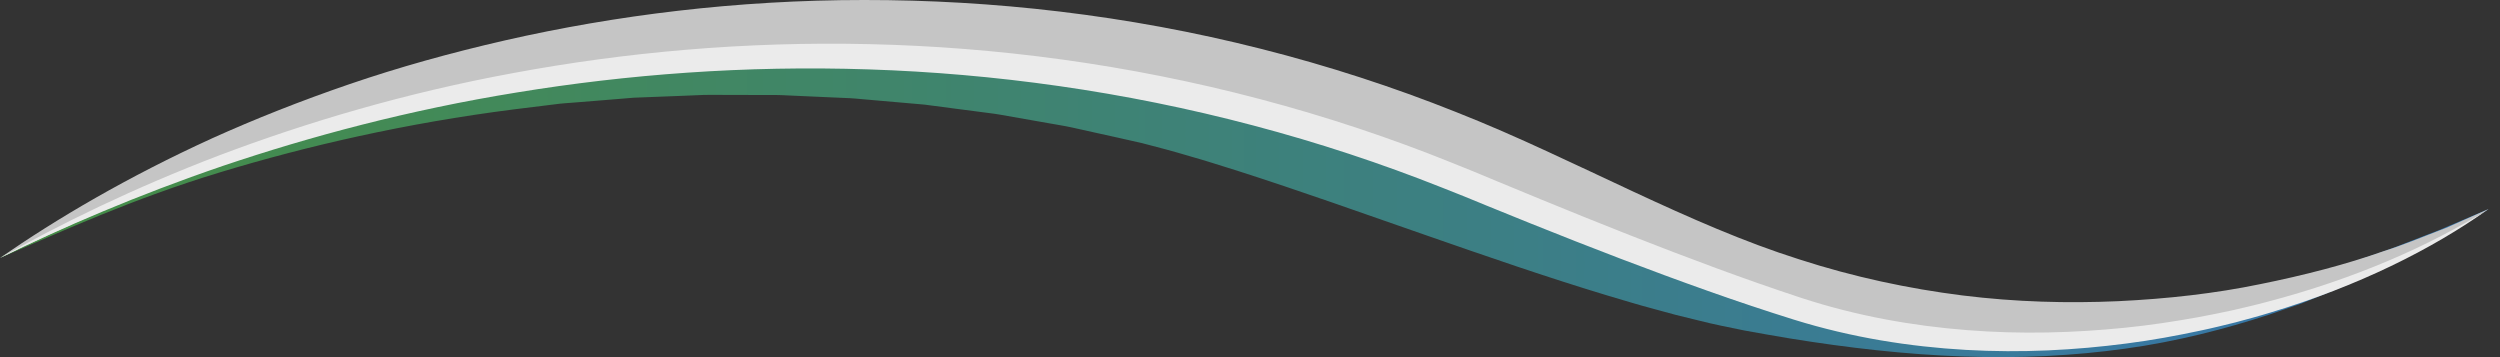
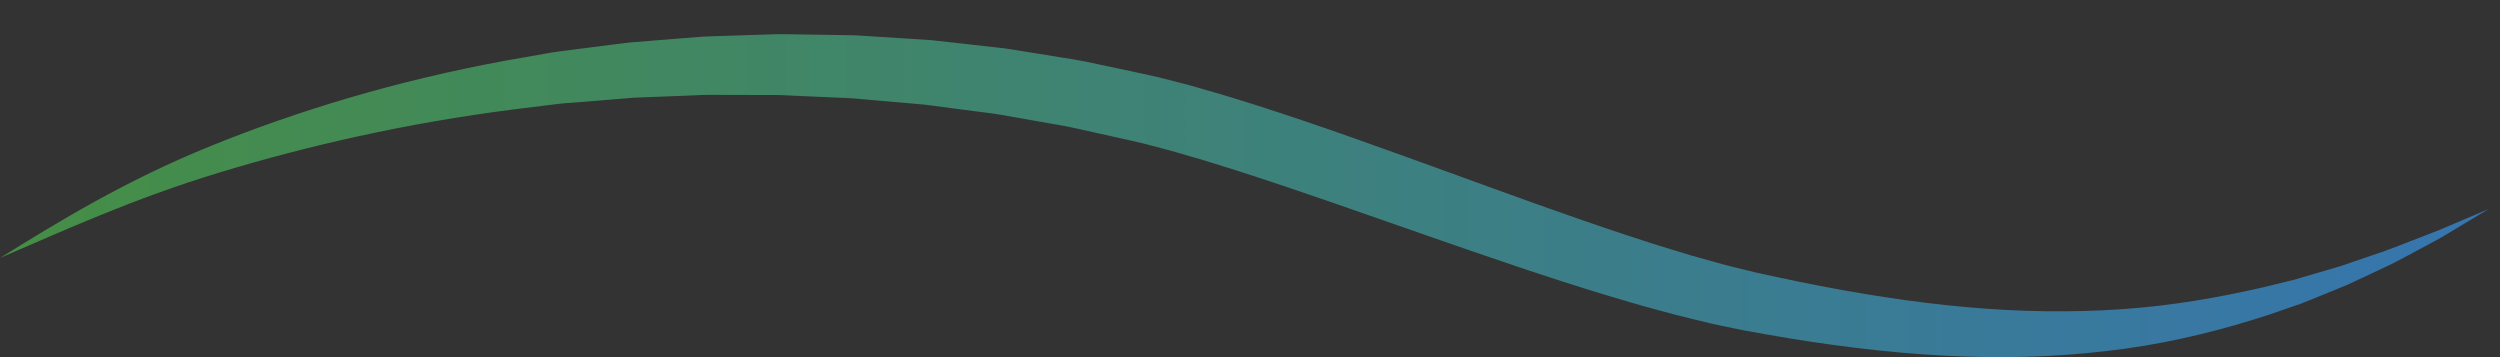
<svg xmlns="http://www.w3.org/2000/svg" width="189" height="27" viewBox="0 0 189 27" fill="none">
  <rect x="0" y="0" width="189" height="27" fill="#333333" stroke="none" />
  <path d="M188.113 15.814C186.918 16.322 185.668 16.853 184.367 17.407C183.71 17.669 183.035 17.92 182.353 18.187C181.667 18.446 180.98 18.732 180.264 18.985C179.547 19.228 178.816 19.479 178.074 19.731C177.703 19.859 177.33 19.986 176.954 20.116C176.571 20.228 176.186 20.341 175.799 20.455C175.024 20.682 174.238 20.914 173.44 21.148C172.633 21.346 171.814 21.545 170.984 21.747C167.655 22.505 164.109 23.127 160.361 23.378C156.615 23.633 152.686 23.582 148.62 23.215C144.554 22.853 140.349 22.181 136.03 21.304C134.954 21.072 133.854 20.854 132.776 20.608C131.709 20.344 130.637 20.107 129.556 19.789C129.016 19.639 128.473 19.488 127.928 19.335C127.385 19.17 126.838 19.003 126.291 18.836C125.196 18.514 124.094 18.138 122.988 17.783C118.558 16.324 114.032 14.661 109.394 12.977C104.75 11.296 100.004 9.561 95.066 7.981C93.826 7.596 92.599 7.199 91.344 6.852C90.718 6.678 90.105 6.483 89.47 6.325C88.839 6.163 88.208 6 87.579 5.84C86.322 5.548 85.072 5.298 83.826 5.029C83.203 4.896 82.583 4.766 81.962 4.634C81.34 4.509 80.714 4.423 80.092 4.319C78.847 4.119 77.61 3.92 76.376 3.72C76.07 3.665 75.76 3.637 75.451 3.6C75.142 3.565 74.834 3.53 74.525 3.495C73.909 3.426 73.294 3.356 72.682 3.289C72.069 3.222 71.457 3.152 70.847 3.085L70.39 3.034L69.933 3.004C69.627 2.983 69.323 2.964 69.019 2.946C67.804 2.869 66.593 2.793 65.392 2.716C65.09 2.7 64.791 2.672 64.492 2.667C64.192 2.663 63.891 2.658 63.594 2.651C62.996 2.642 62.4 2.633 61.806 2.623C61.212 2.614 60.621 2.605 60.029 2.595C59.44 2.586 58.851 2.572 58.266 2.6C57.095 2.637 55.933 2.674 54.778 2.711C54.2 2.735 53.625 2.742 53.055 2.776C52.484 2.82 51.913 2.867 51.347 2.911C50.216 3.001 49.091 3.092 47.975 3.182L47.557 3.217L47.142 3.268C46.866 3.303 46.59 3.338 46.314 3.372C45.765 3.442 45.217 3.512 44.67 3.581C44.125 3.651 43.582 3.72 43.042 3.79C42.501 3.864 41.961 3.915 41.432 4.02C40.37 4.207 39.314 4.393 38.271 4.576C29.93 6.102 22.42 8.406 15.939 11.034C9.452 13.659 4.416 16.765 0 19.502C4.78 17.449 10.059 15.018 16.642 13.026C23.22 11.029 30.684 9.31 38.848 8.269C39.869 8.143 40.898 8.016 41.938 7.888C42.455 7.812 42.981 7.791 43.508 7.745C44.034 7.703 44.563 7.659 45.094 7.617C45.626 7.573 46.157 7.531 46.692 7.487C46.959 7.466 47.228 7.443 47.497 7.42L47.901 7.387L48.307 7.371C49.388 7.329 50.478 7.288 51.575 7.244C52.124 7.22 52.674 7.199 53.226 7.176C53.778 7.162 54.335 7.176 54.892 7.176C56.005 7.176 57.127 7.181 58.257 7.183C58.823 7.174 59.389 7.204 59.957 7.232C60.526 7.257 61.096 7.283 61.667 7.309C62.237 7.334 62.812 7.36 63.388 7.385C63.675 7.397 63.963 7.411 64.253 7.422C64.54 7.434 64.828 7.469 65.118 7.492C66.271 7.591 67.433 7.694 68.602 7.796C68.894 7.821 69.186 7.847 69.478 7.872L69.917 7.912L70.355 7.97C70.94 8.046 71.524 8.123 72.113 8.201C72.7 8.278 73.289 8.355 73.881 8.431C74.175 8.471 74.472 8.508 74.767 8.547C75.064 8.586 75.361 8.619 75.653 8.677C76.831 8.883 78.016 9.092 79.209 9.303C79.802 9.412 80.403 9.5 80.997 9.628C81.591 9.76 82.184 9.892 82.778 10.024C83.968 10.294 85.172 10.544 86.364 10.827C86.953 10.982 87.542 11.138 88.136 11.293C88.727 11.442 89.321 11.632 89.917 11.801C91.107 12.135 92.304 12.525 93.505 12.896C98.309 14.434 103.038 16.125 107.703 17.748C112.372 19.374 116.969 20.968 121.552 22.35C122.702 22.686 123.834 23.041 124.987 23.343C125.56 23.498 126.13 23.654 126.701 23.809C127.279 23.95 127.852 24.092 128.424 24.231C129.561 24.526 130.73 24.746 131.876 24.985C133.017 25.203 134.135 25.379 135.253 25.576C139.727 26.305 144.125 26.801 148.392 26.949C152.658 27.105 156.789 26.901 160.683 26.356C164.58 25.817 168.217 24.873 171.559 23.783C172.389 23.496 173.208 23.213 174.015 22.934C174.804 22.614 175.583 22.299 176.348 21.988C176.729 21.83 177.107 21.675 177.483 21.522C177.849 21.35 178.216 21.179 178.575 21.012C179.294 20.673 180.004 20.339 180.7 20.01C181.389 19.671 182.047 19.302 182.704 18.957C183.355 18.606 183.996 18.27 184.615 17.922C185.83 17.192 186.997 16.489 188.113 15.819V15.814Z" fill="url(#paint0_linear_20_43)" />
-   <path d="M188.113 15.814C187.516 16.078 186.904 16.347 186.28 16.626C185.969 16.765 185.656 16.904 185.339 17.046C185.178 17.115 185.023 17.192 184.858 17.254C184.694 17.317 184.529 17.382 184.364 17.444C183.04 17.952 181.688 18.523 180.231 18.978C177.362 19.989 174.21 20.808 170.851 21.485C167.493 22.181 163.888 22.591 160.119 22.77C156.348 22.937 152.398 22.839 148.346 22.334C144.299 21.823 140.151 20.945 136.023 19.608C131.883 18.303 127.738 16.47 123.468 14.482C121.332 13.488 119.163 12.453 116.936 11.43C114.714 10.405 112.423 9.394 110.061 8.464C105.355 6.585 100.429 4.982 95.345 3.695C85.179 1.116 74.996 -0.007 65.331 3.21386e-05C55.659 -0.002 46.5 1.16 38.201 3.048C34.051 3.996 30.106 5.1 26.411 6.365C22.716 7.631 19.256 9.004 16.053 10.449C9.656 13.367 4.291 16.526 0 19.502C4.685 17.192 10.319 14.701 16.837 12.411C20.1 11.279 23.586 10.213 27.272 9.231C30.957 8.255 34.859 7.42 38.932 6.715C47.077 5.316 55.956 4.544 65.276 4.783C74.586 5.012 84.337 6.216 94.09 8.691C98.965 9.925 103.69 11.43 108.222 13.172C112.752 14.884 117.122 16.941 121.51 18.843C123.702 19.799 125.896 20.72 128.107 21.557C128.661 21.763 129.208 21.974 129.765 22.169C130.319 22.369 130.871 22.563 131.43 22.747C131.709 22.839 131.985 22.932 132.263 23.025C132.544 23.111 132.822 23.199 133.1 23.285C133.379 23.368 133.655 23.463 133.935 23.538C134.216 23.614 134.497 23.688 134.777 23.765C139.247 25.02 143.695 25.75 147.996 26.056C152.298 26.358 156.45 26.205 160.365 25.755C164.278 25.291 167.971 24.565 171.359 23.54C174.748 22.531 177.872 21.367 180.656 20.01C182.068 19.381 183.365 18.639 184.619 17.959C184.775 17.873 184.933 17.788 185.086 17.704C185.241 17.618 185.387 17.521 185.536 17.43C185.833 17.245 186.127 17.062 186.417 16.881C186.995 16.519 187.561 16.162 188.115 15.816L188.113 15.814Z" fill="#C5C5C5" />
-   <path d="M188.113 15.814C183.706 18.572 178.037 21.084 171.355 22.83C170.522 23.058 169.666 23.248 168.803 23.452C167.936 23.635 167.057 23.825 166.161 23.983C164.371 24.305 162.525 24.591 160.625 24.779C156.83 25.163 152.827 25.286 148.705 24.957C144.586 24.635 140.344 23.886 136.157 22.515C131.927 21.125 127.613 19.509 123.217 17.781C121.018 16.916 118.801 16.02 116.561 15.102C115.443 14.64 114.318 14.174 113.186 13.708C112.62 13.474 112.054 13.237 111.486 13C110.917 12.764 110.333 12.537 109.758 12.302C105.128 10.435 100.29 8.821 95.291 7.501C85.297 4.855 75.289 3.553 65.751 3.338C56.209 3.115 47.14 3.976 38.867 5.511C30.584 7.03 23.108 9.278 16.591 11.739C10.08 14.225 4.53 16.948 0 19.502C4.674 17.222 10.322 14.77 16.878 12.532C23.438 10.322 30.904 8.308 39.126 6.982C47.34 5.639 56.297 4.933 65.7 5.247C75.096 5.555 84.935 6.886 94.767 9.491C99.682 10.79 104.444 12.365 109.008 14.179C109.579 14.406 110.147 14.624 110.718 14.858C111.288 15.093 111.857 15.325 112.425 15.559C113.561 16.02 114.693 16.477 115.818 16.934C118.073 17.839 120.309 18.718 122.526 19.564C126.963 21.255 131.326 22.828 135.631 24.169C139.989 25.523 144.377 26.21 148.606 26.451C152.839 26.697 156.919 26.469 160.766 25.968C162.692 25.723 164.559 25.377 166.363 24.992C167.268 24.804 168.152 24.581 169.024 24.366C169.891 24.129 170.749 23.906 171.584 23.647C178.28 21.636 183.877 18.834 188.115 15.816L188.113 15.814Z" fill="#EBEBEB" />
  <defs>
    <linearGradient id="paint0_linear_20_43" x1="0" y1="14.789" x2="188.113" y2="14.789" gradientUnits="userSpaceOnUse">
      <stop stop-color="#458E45" />
      <stop offset="1" stop-color="#3675AF" />
    </linearGradient>
  </defs>
</svg>